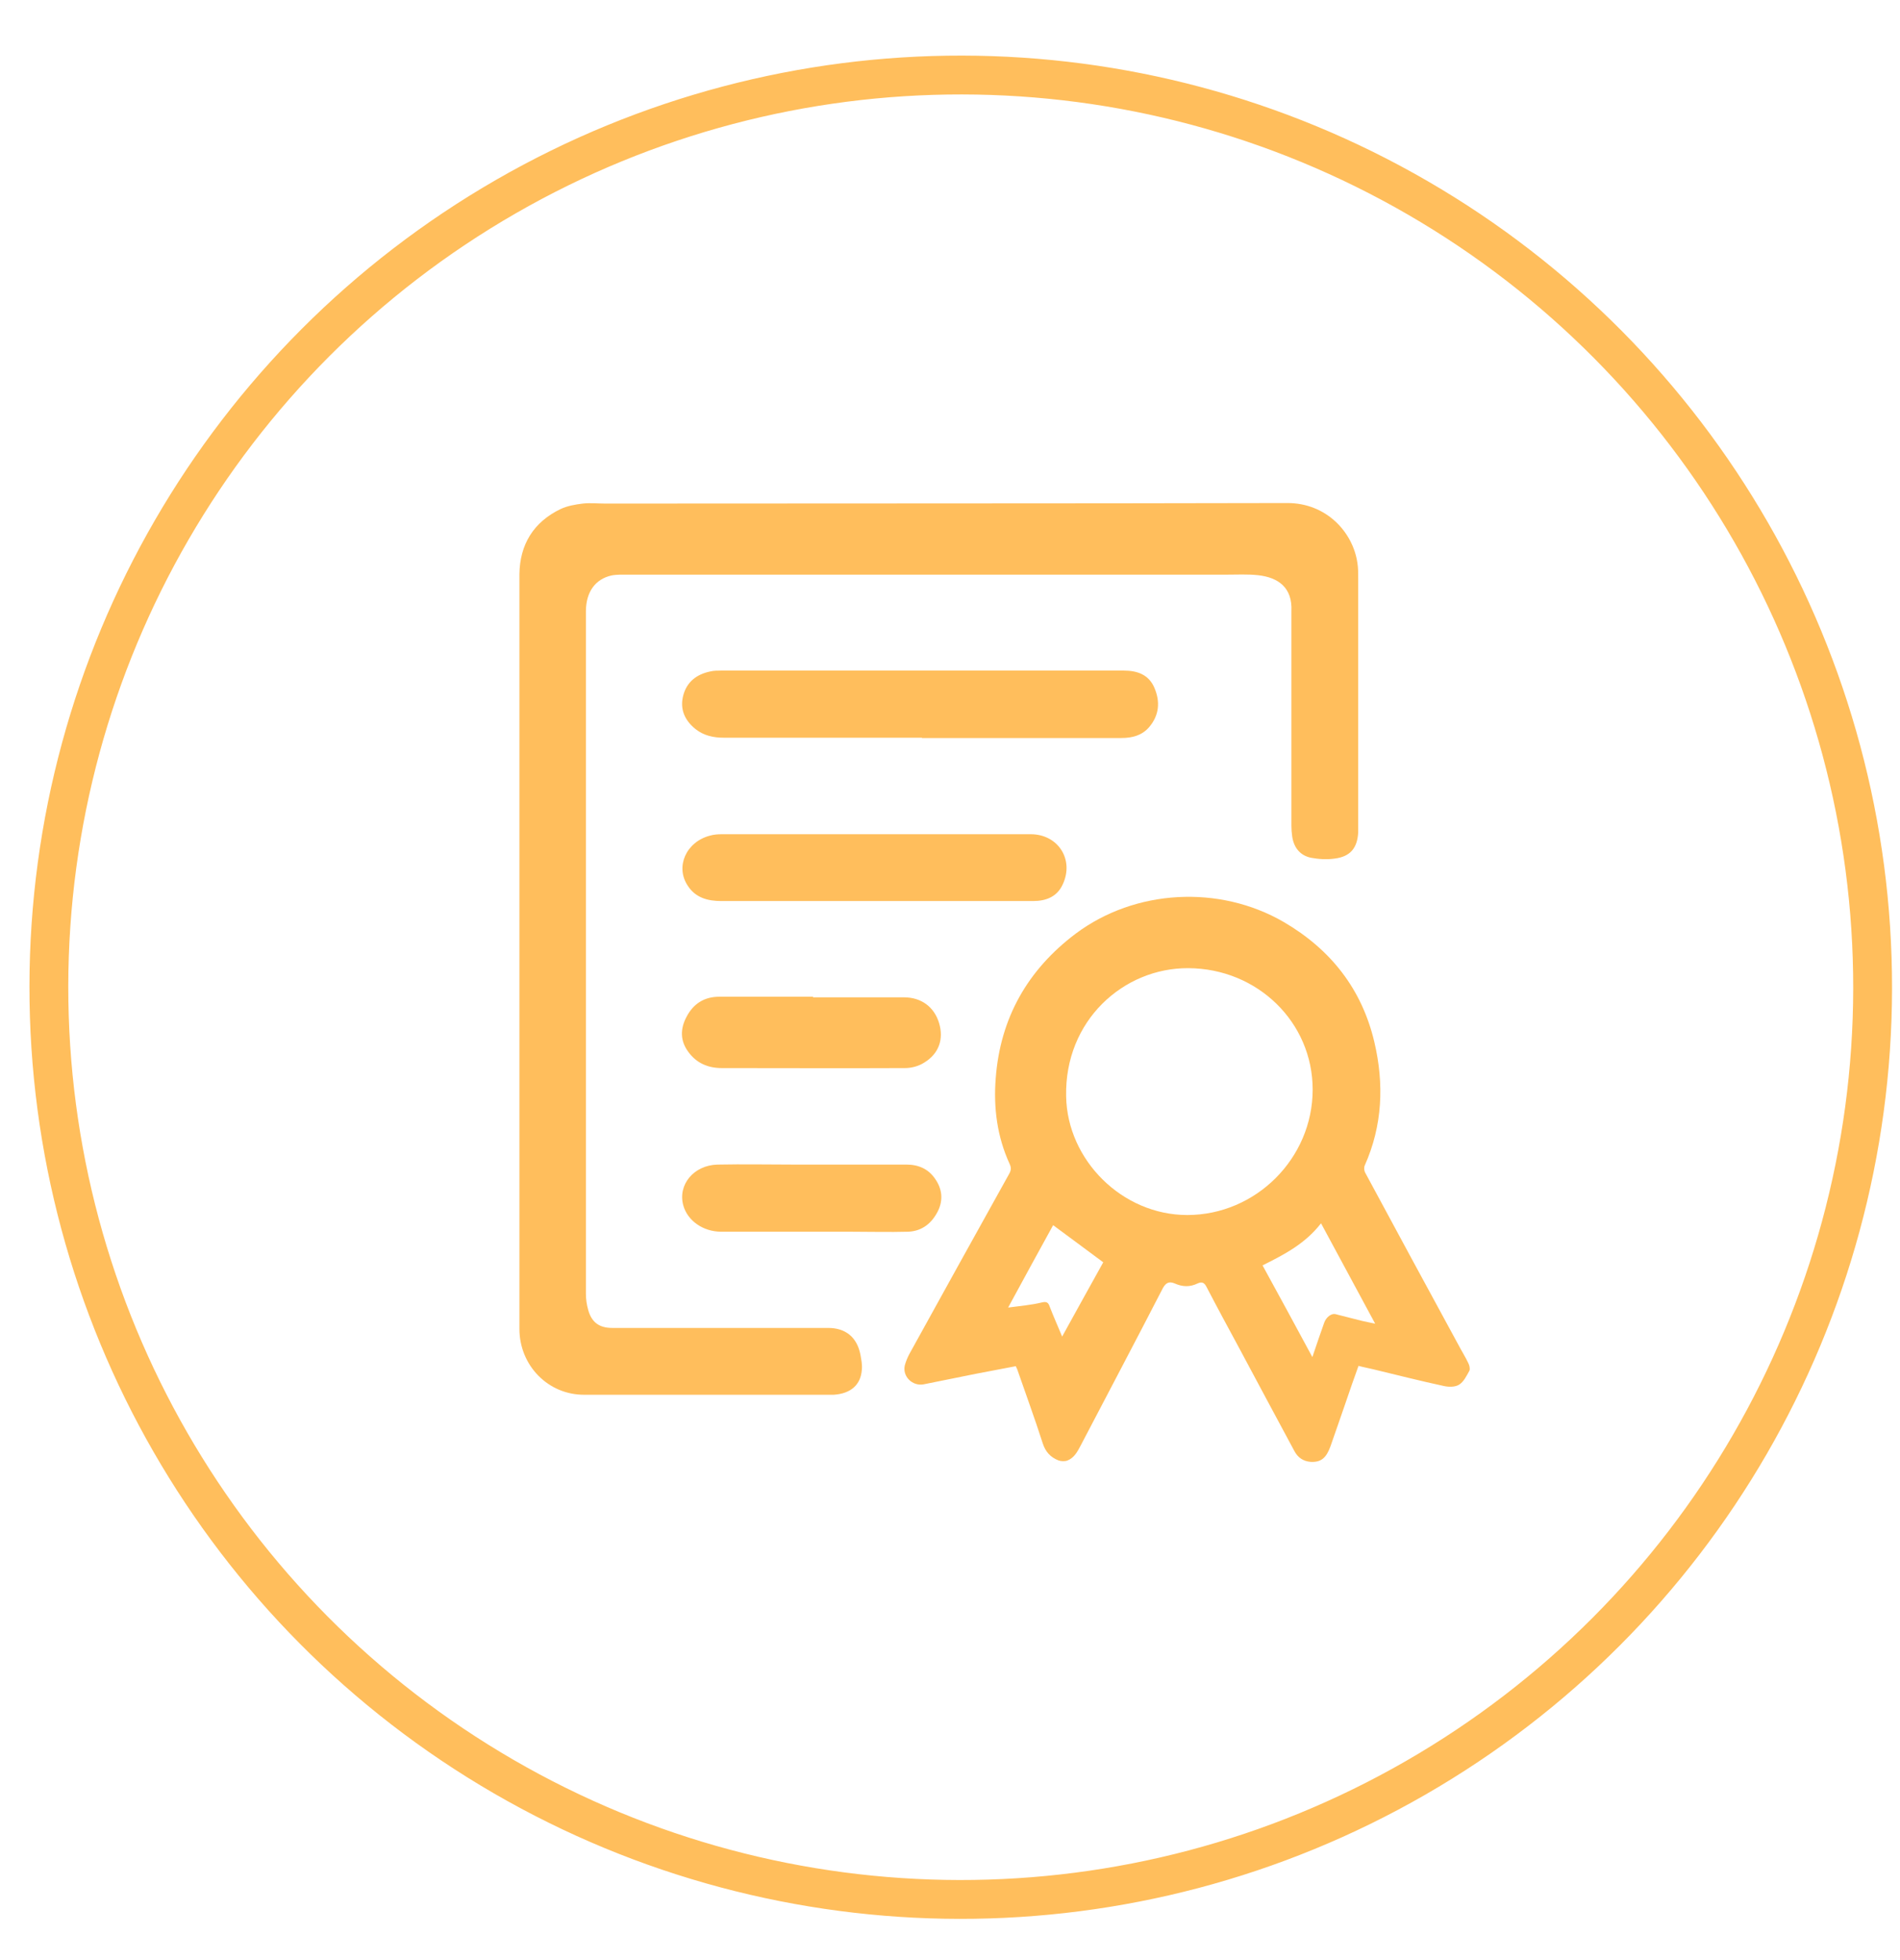
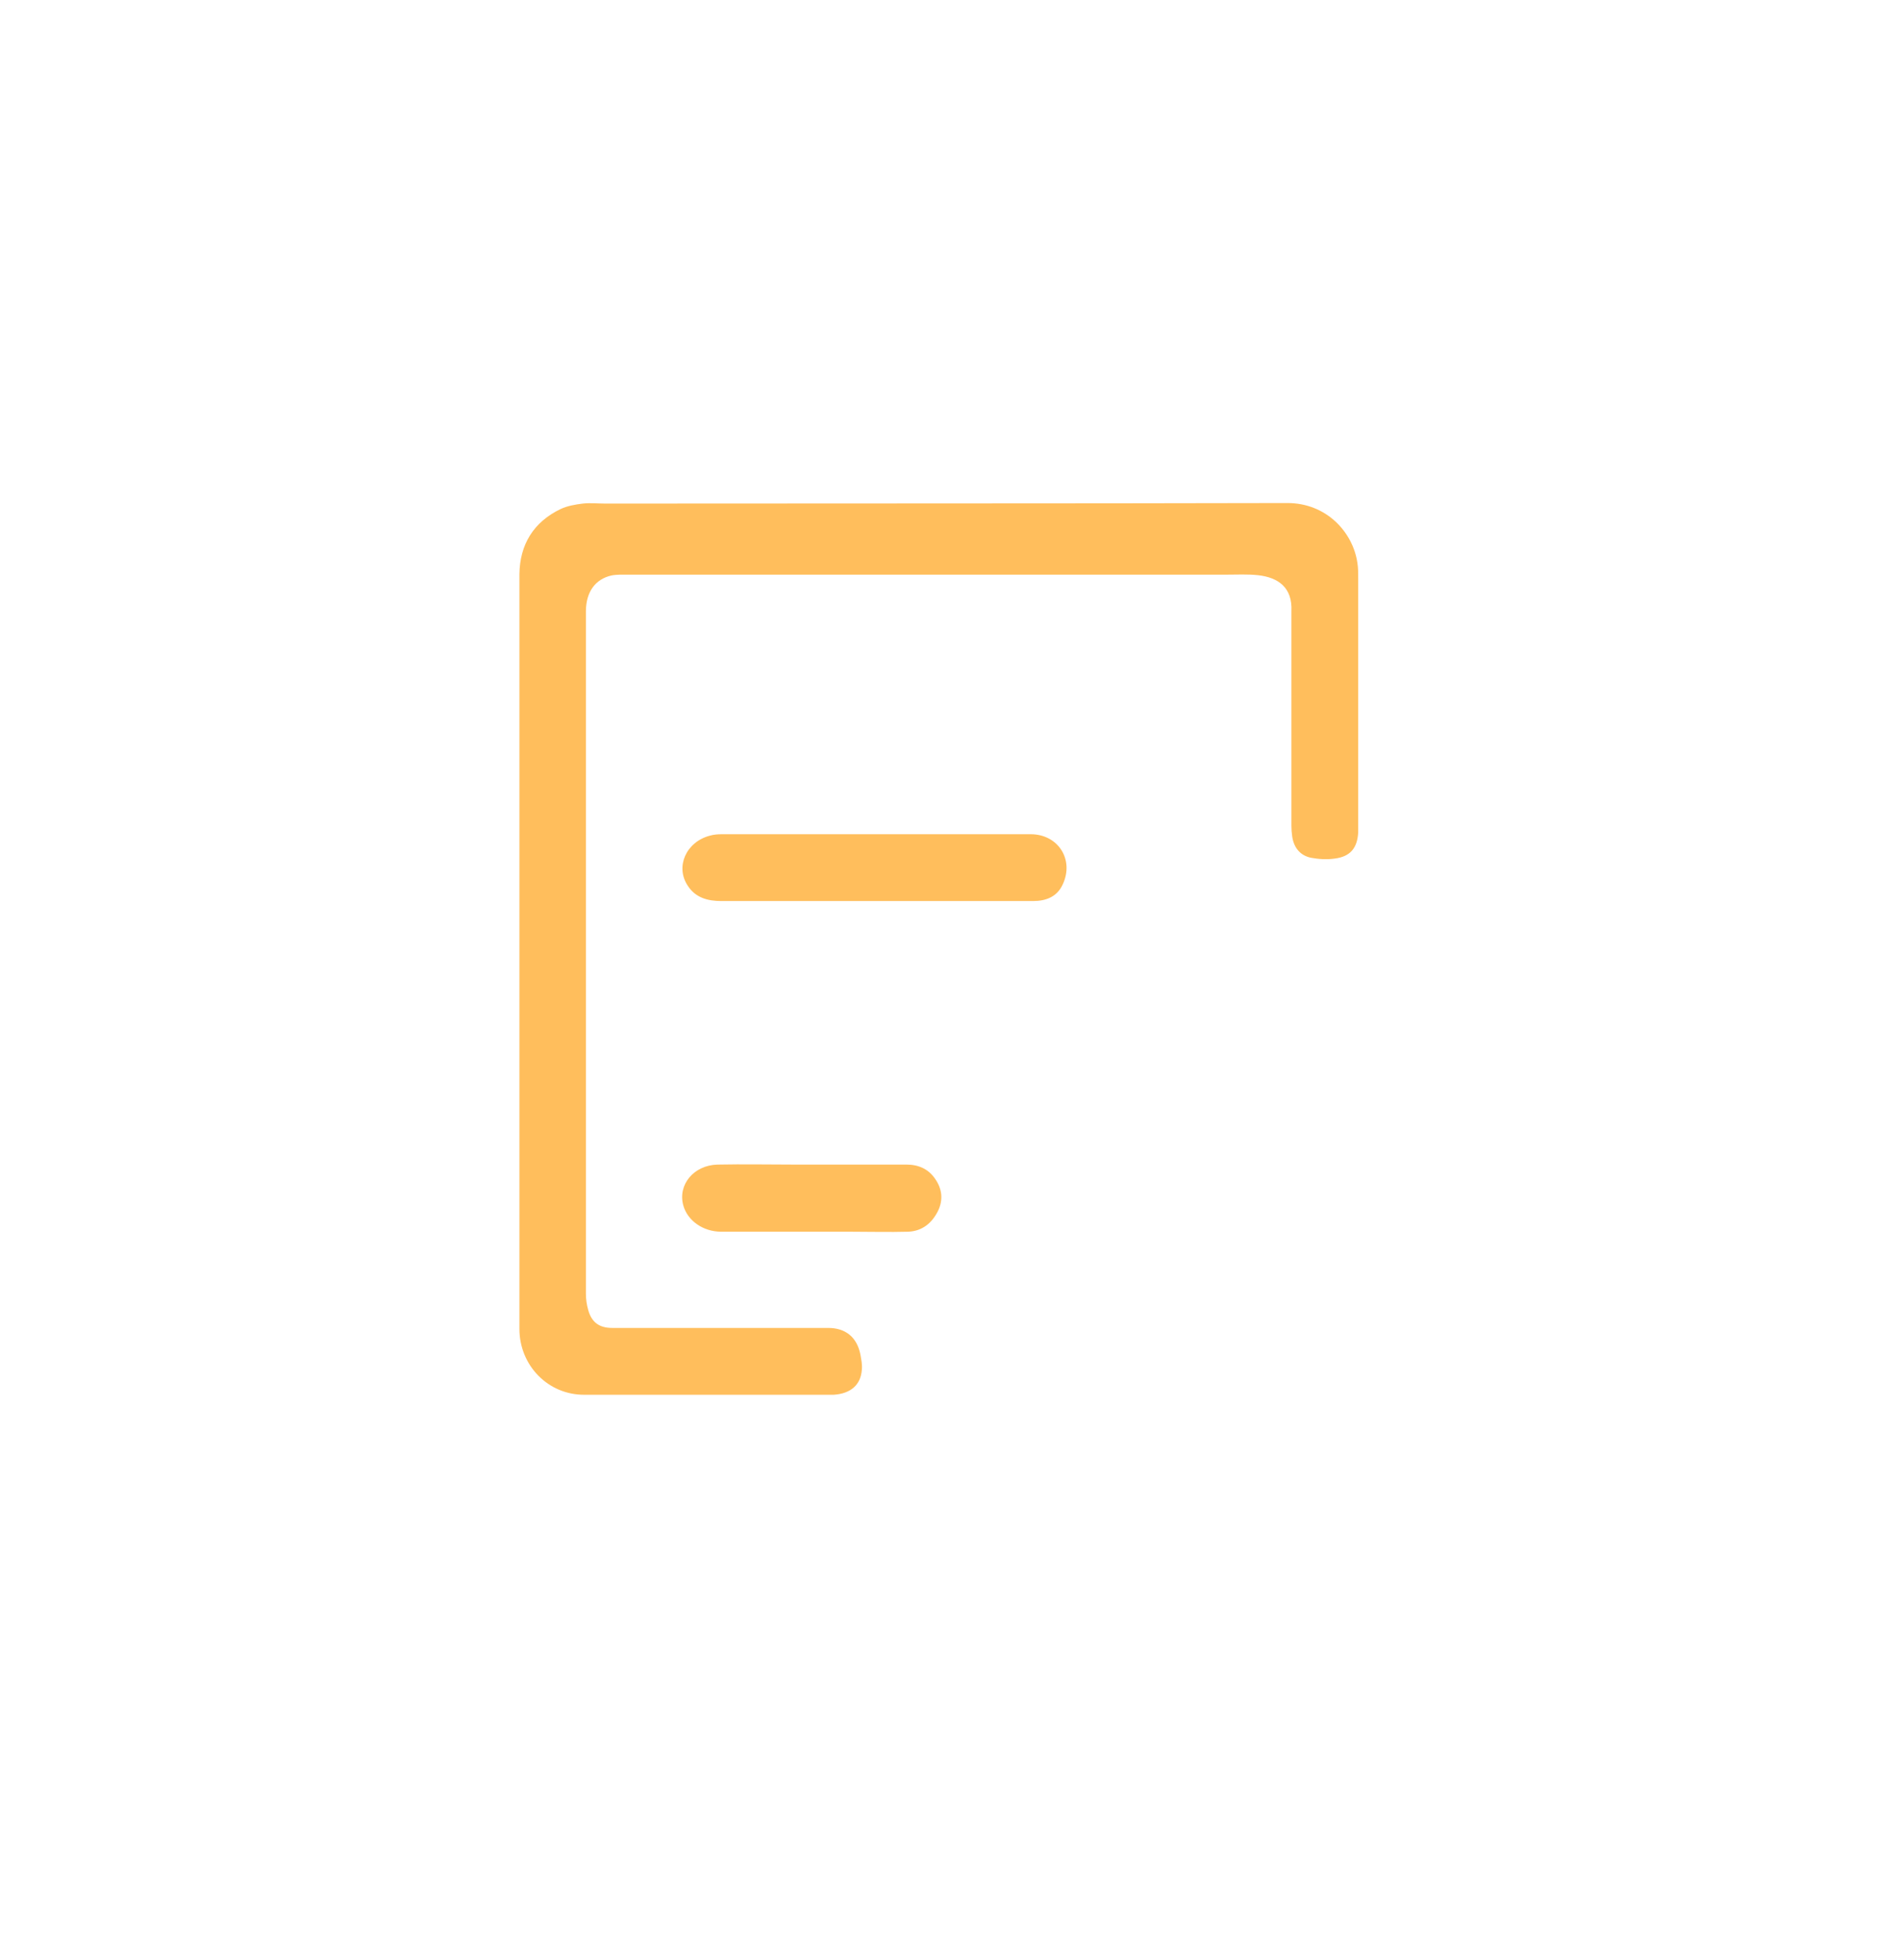
<svg xmlns="http://www.w3.org/2000/svg" width="32" height="33" viewBox="0 0 32 33" fill="none">
-   <circle cx="16.181" cy="16.621" r="15.358" transform="rotate(0.083 16.181 16.621)" stroke="#FFBE5C" stroke-width="0.654" />
  <path d="M8.748 16.023C8.748 13.907 8.748 11.791 8.748 9.67C8.753 9.169 8.986 8.788 9.444 8.569C9.558 8.516 9.692 8.493 9.816 8.478C9.94 8.464 10.068 8.478 10.192 8.478C14.024 8.474 17.851 8.478 21.683 8.469C22.336 8.469 22.784 8.955 22.861 9.474C22.875 9.56 22.875 9.646 22.875 9.737C22.875 11.128 22.875 12.515 22.875 13.907C22.875 13.94 22.875 13.978 22.875 14.012C22.861 14.279 22.741 14.422 22.479 14.455C22.346 14.474 22.208 14.465 22.079 14.441C21.898 14.403 21.793 14.274 21.764 14.088C21.755 14.026 21.75 13.964 21.75 13.907C21.75 12.73 21.75 11.553 21.75 10.375C21.75 10.347 21.75 10.318 21.75 10.289C21.769 9.894 21.531 9.722 21.188 9.684C21.011 9.665 20.835 9.675 20.654 9.675C17.303 9.675 13.948 9.675 10.597 9.675C10.497 9.675 10.392 9.67 10.297 9.689C10.025 9.751 9.873 9.965 9.868 10.28C9.868 11.257 9.868 12.239 9.868 13.216C9.868 16.071 9.868 18.93 9.868 21.785C9.868 21.876 9.882 21.966 9.906 22.052C9.963 22.262 10.092 22.357 10.311 22.357C10.979 22.357 11.641 22.357 12.308 22.357C12.857 22.357 13.4 22.357 13.948 22.357C14.243 22.357 14.434 22.515 14.491 22.805C14.506 22.891 14.525 22.977 14.515 23.063C14.496 23.315 14.329 23.463 14.043 23.482C14.01 23.482 13.976 23.482 13.948 23.482C12.58 23.482 11.212 23.482 9.844 23.482C9.234 23.487 8.748 22.991 8.748 22.372C8.748 20.256 8.748 18.139 8.748 16.018L8.748 16.023Z" fill="#FFBE5C" />
-   <path d="M17.108 23.001C16.884 23.044 16.655 23.087 16.431 23.13C16.14 23.187 15.85 23.249 15.559 23.306C15.368 23.344 15.192 23.172 15.24 22.982C15.259 22.915 15.287 22.848 15.321 22.786C15.878 21.776 16.436 20.77 16.998 19.76C17.032 19.698 17.032 19.655 17.003 19.593C16.793 19.135 16.731 18.649 16.77 18.154C16.846 17.138 17.308 16.328 18.118 15.718C19.119 14.97 20.535 14.893 21.621 15.523C22.413 15.985 22.937 16.652 23.147 17.544C23.313 18.249 23.285 18.95 22.985 19.622C22.97 19.655 22.975 19.707 22.989 19.736C23.509 20.699 24.028 21.662 24.553 22.624C24.61 22.734 24.677 22.839 24.729 22.948C24.748 22.986 24.762 23.044 24.748 23.077C24.7 23.163 24.653 23.263 24.576 23.311C24.51 23.354 24.4 23.354 24.314 23.334C23.919 23.249 23.523 23.148 23.128 23.053C23.051 23.034 22.97 23.02 22.88 22.996C22.803 23.206 22.732 23.415 22.66 23.625C22.575 23.868 22.494 24.107 22.408 24.35C22.336 24.55 22.246 24.621 22.074 24.612C21.95 24.602 21.86 24.54 21.803 24.435C21.493 23.859 21.183 23.282 20.873 22.701C20.687 22.357 20.501 22.014 20.32 21.666C20.282 21.59 20.239 21.576 20.168 21.609C20.039 21.671 19.915 21.666 19.787 21.609C19.696 21.571 19.639 21.59 19.586 21.685C19.129 22.572 18.662 23.454 18.199 24.34C18.147 24.44 18.09 24.545 17.98 24.588C17.932 24.607 17.87 24.602 17.828 24.588C17.694 24.535 17.608 24.445 17.561 24.297C17.427 23.878 17.275 23.468 17.132 23.053C17.127 23.039 17.117 23.025 17.108 23.001ZM19.996 20.456C21.15 20.456 22.108 19.502 22.108 18.344C22.108 17.21 21.178 16.304 20.011 16.3C18.924 16.295 17.928 17.181 17.956 18.459C17.975 19.531 18.9 20.456 19.996 20.456ZM22.246 20.599C21.979 20.942 21.626 21.123 21.264 21.304C21.545 21.819 21.822 22.324 22.103 22.848C22.174 22.639 22.236 22.453 22.303 22.267C22.336 22.176 22.422 22.11 22.489 22.124C22.637 22.162 22.789 22.2 22.937 22.238C23.004 22.253 23.07 22.267 23.161 22.286C22.851 21.714 22.556 21.166 22.251 20.599L22.246 20.599ZM17.89 22.5C18.133 22.062 18.357 21.652 18.581 21.252C18.295 21.042 18.018 20.832 17.737 20.627C17.489 21.075 17.241 21.533 16.979 22.014C17.189 21.986 17.37 21.971 17.546 21.928C17.627 21.909 17.656 21.928 17.68 22C17.742 22.162 17.813 22.319 17.89 22.505L17.89 22.5Z" fill="#FFBE5C" />
-   <path d="M15.525 12.42C14.415 12.42 13.3 12.42 12.189 12.42C12.018 12.42 11.856 12.386 11.717 12.277C11.531 12.129 11.446 11.938 11.508 11.705C11.57 11.476 11.736 11.352 11.96 11.305C12.022 11.29 12.084 11.29 12.142 11.29C14.405 11.29 16.665 11.29 18.929 11.29C19.153 11.29 19.348 11.357 19.443 11.581C19.543 11.815 19.524 12.043 19.353 12.243C19.234 12.382 19.067 12.425 18.89 12.425C18.476 12.425 18.056 12.425 17.642 12.425C16.936 12.425 16.231 12.425 15.53 12.425L15.525 12.42Z" fill="#FFBE5C" />
  <path d="M14.763 15.17C13.891 15.17 13.018 15.17 12.146 15.17C11.918 15.17 11.713 15.113 11.584 14.913C11.369 14.593 11.555 14.174 11.956 14.069C12.022 14.05 12.089 14.045 12.156 14.045C13.891 14.045 15.626 14.045 17.36 14.045C17.818 14.045 18.095 14.469 17.899 14.889C17.804 15.098 17.618 15.17 17.399 15.17C16.984 15.17 16.564 15.17 16.15 15.17C15.688 15.17 15.225 15.17 14.763 15.17Z" fill="#FFBE5C" />
-   <path d="M13.695 16.791C14.205 16.791 14.715 16.791 15.225 16.791C15.516 16.791 15.735 16.953 15.816 17.224C15.897 17.491 15.816 17.739 15.564 17.891C15.473 17.949 15.354 17.982 15.244 17.982C14.215 17.987 13.185 17.982 12.156 17.982C11.927 17.982 11.732 17.901 11.593 17.71C11.455 17.524 11.455 17.324 11.56 17.124C11.675 16.9 11.86 16.781 12.113 16.781C12.637 16.781 13.166 16.781 13.691 16.781L13.695 16.791Z" fill="#FFBE5C" />
  <path d="M13.695 19.607C14.22 19.607 14.744 19.607 15.268 19.607C15.468 19.607 15.635 19.679 15.749 19.846C15.869 20.017 15.888 20.203 15.797 20.389C15.697 20.589 15.535 20.727 15.297 20.737C14.973 20.746 14.644 20.737 14.32 20.737C13.595 20.737 12.871 20.737 12.146 20.737C11.841 20.737 11.579 20.551 11.508 20.294C11.412 19.946 11.684 19.617 12.084 19.607C12.523 19.598 12.957 19.607 13.395 19.607C13.495 19.607 13.595 19.607 13.695 19.607Z" fill="#FFBE5C" />
</svg>